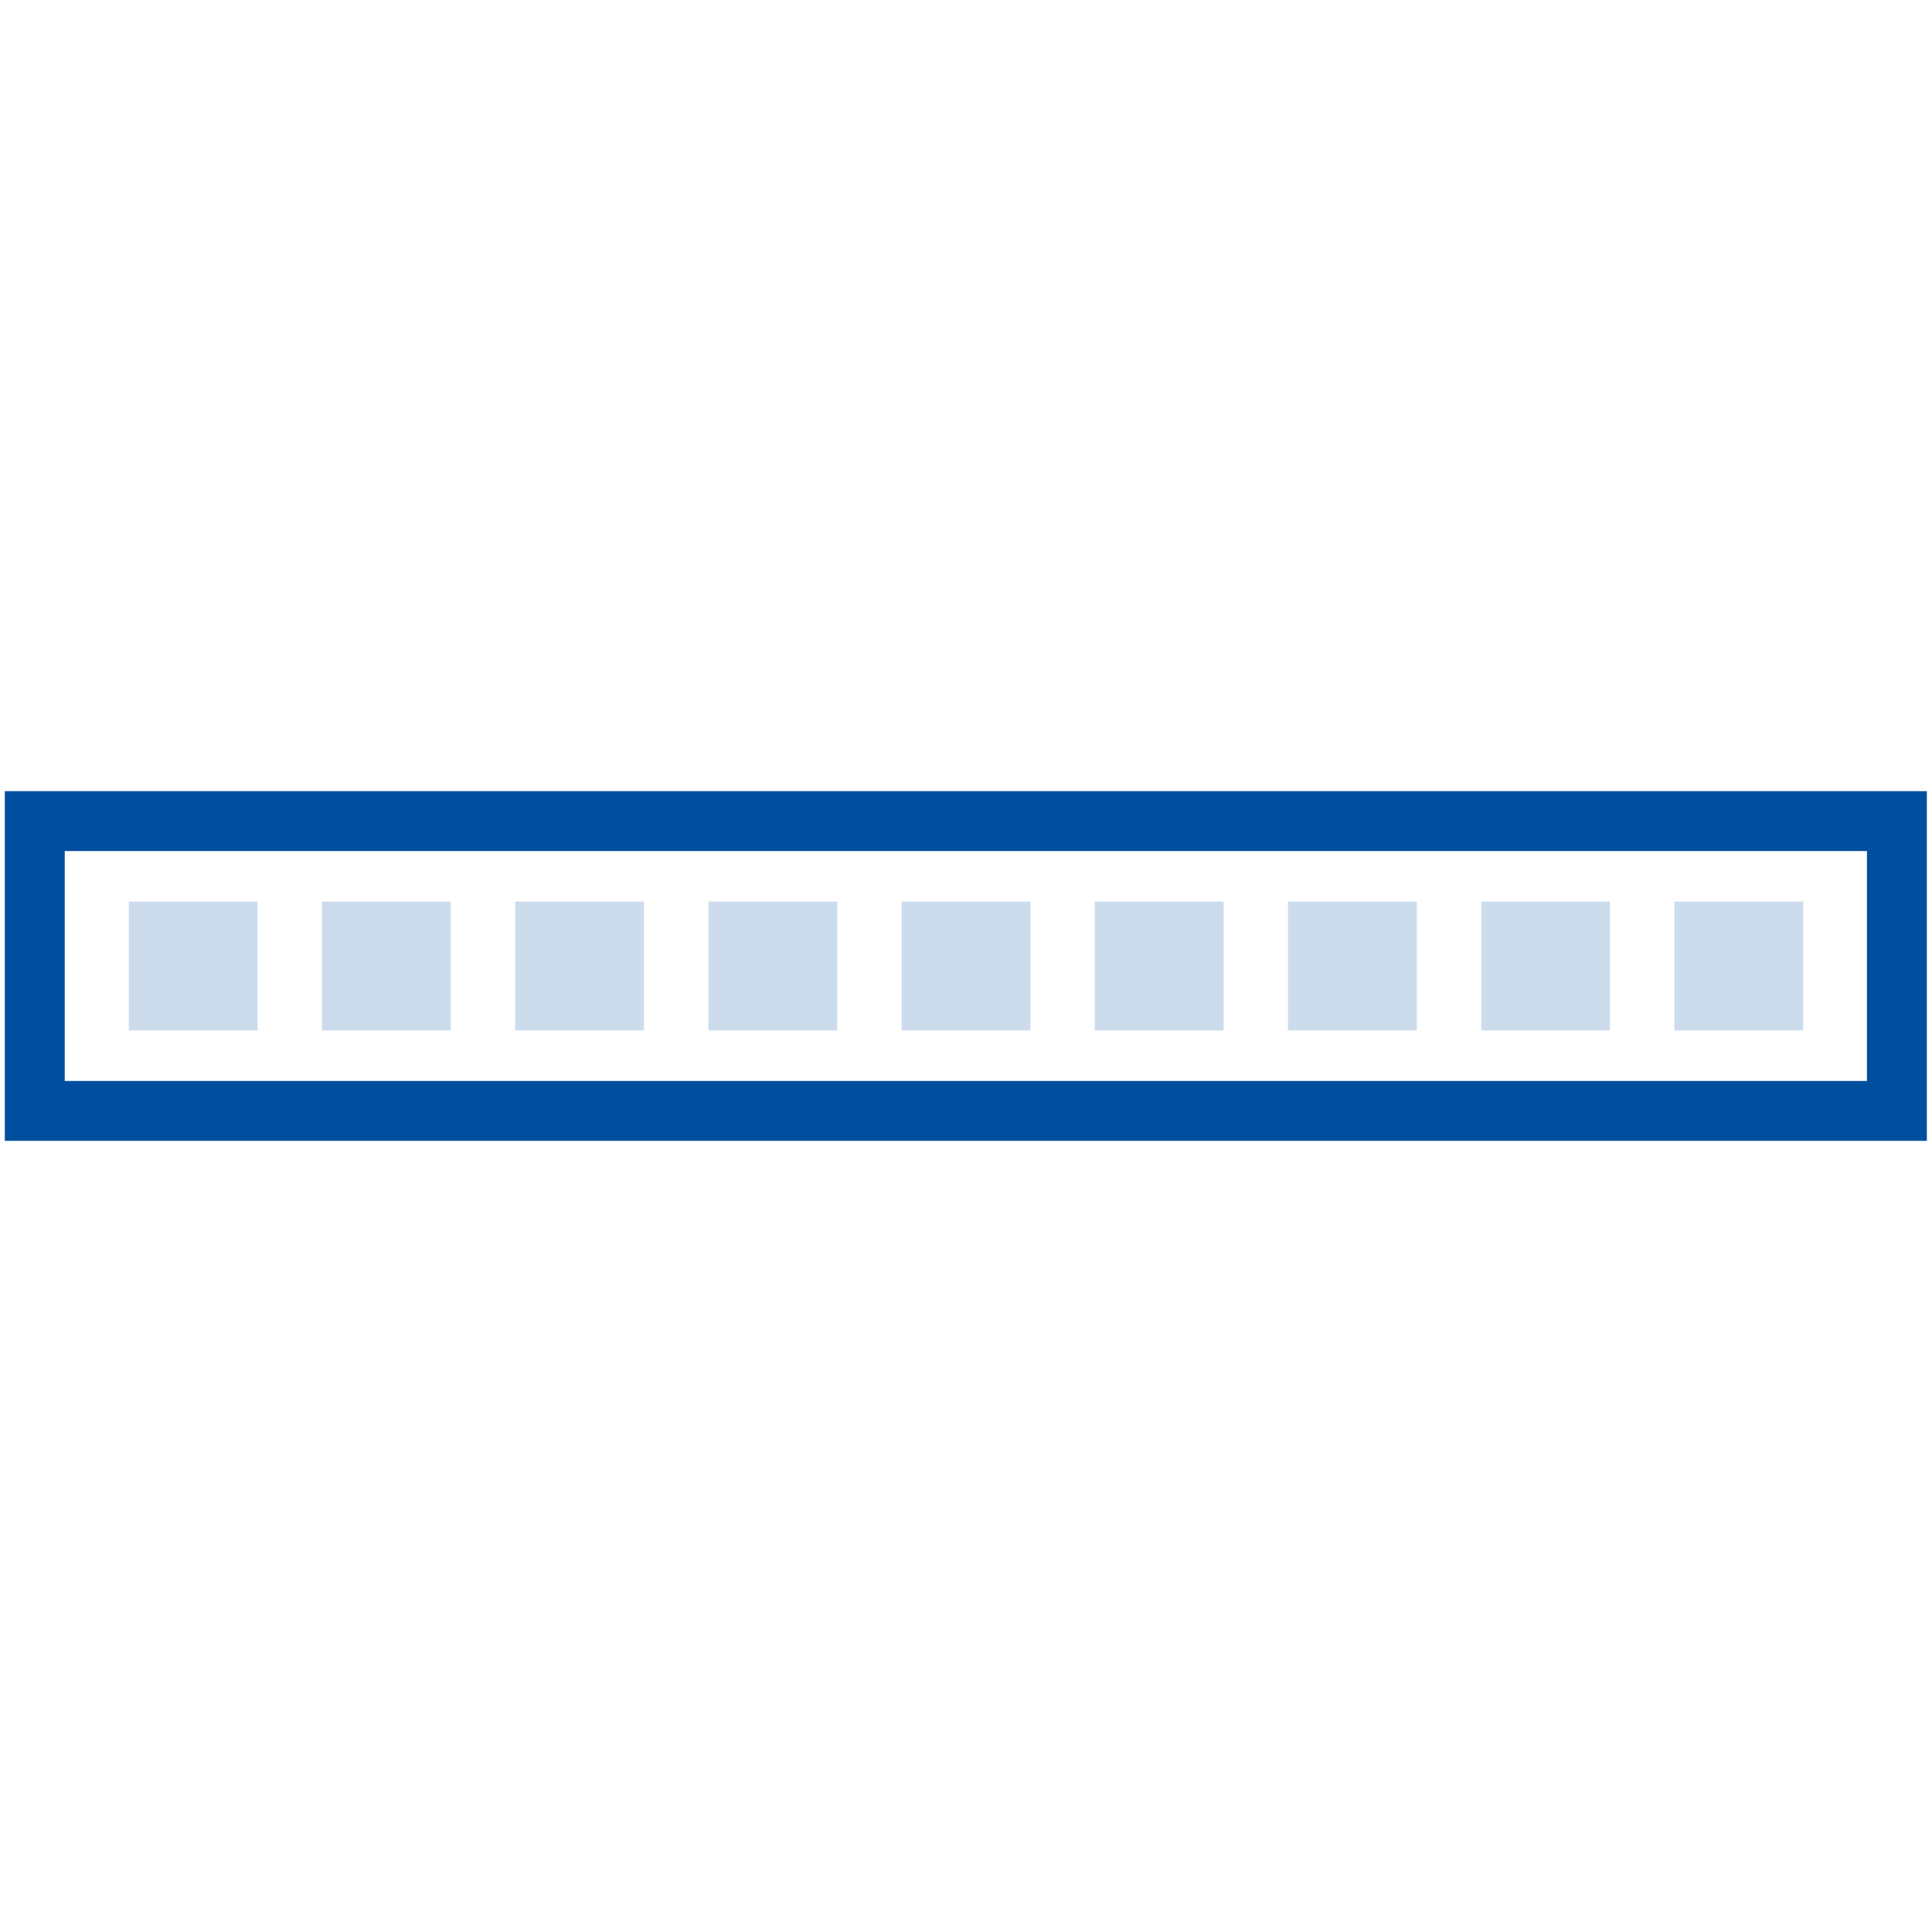
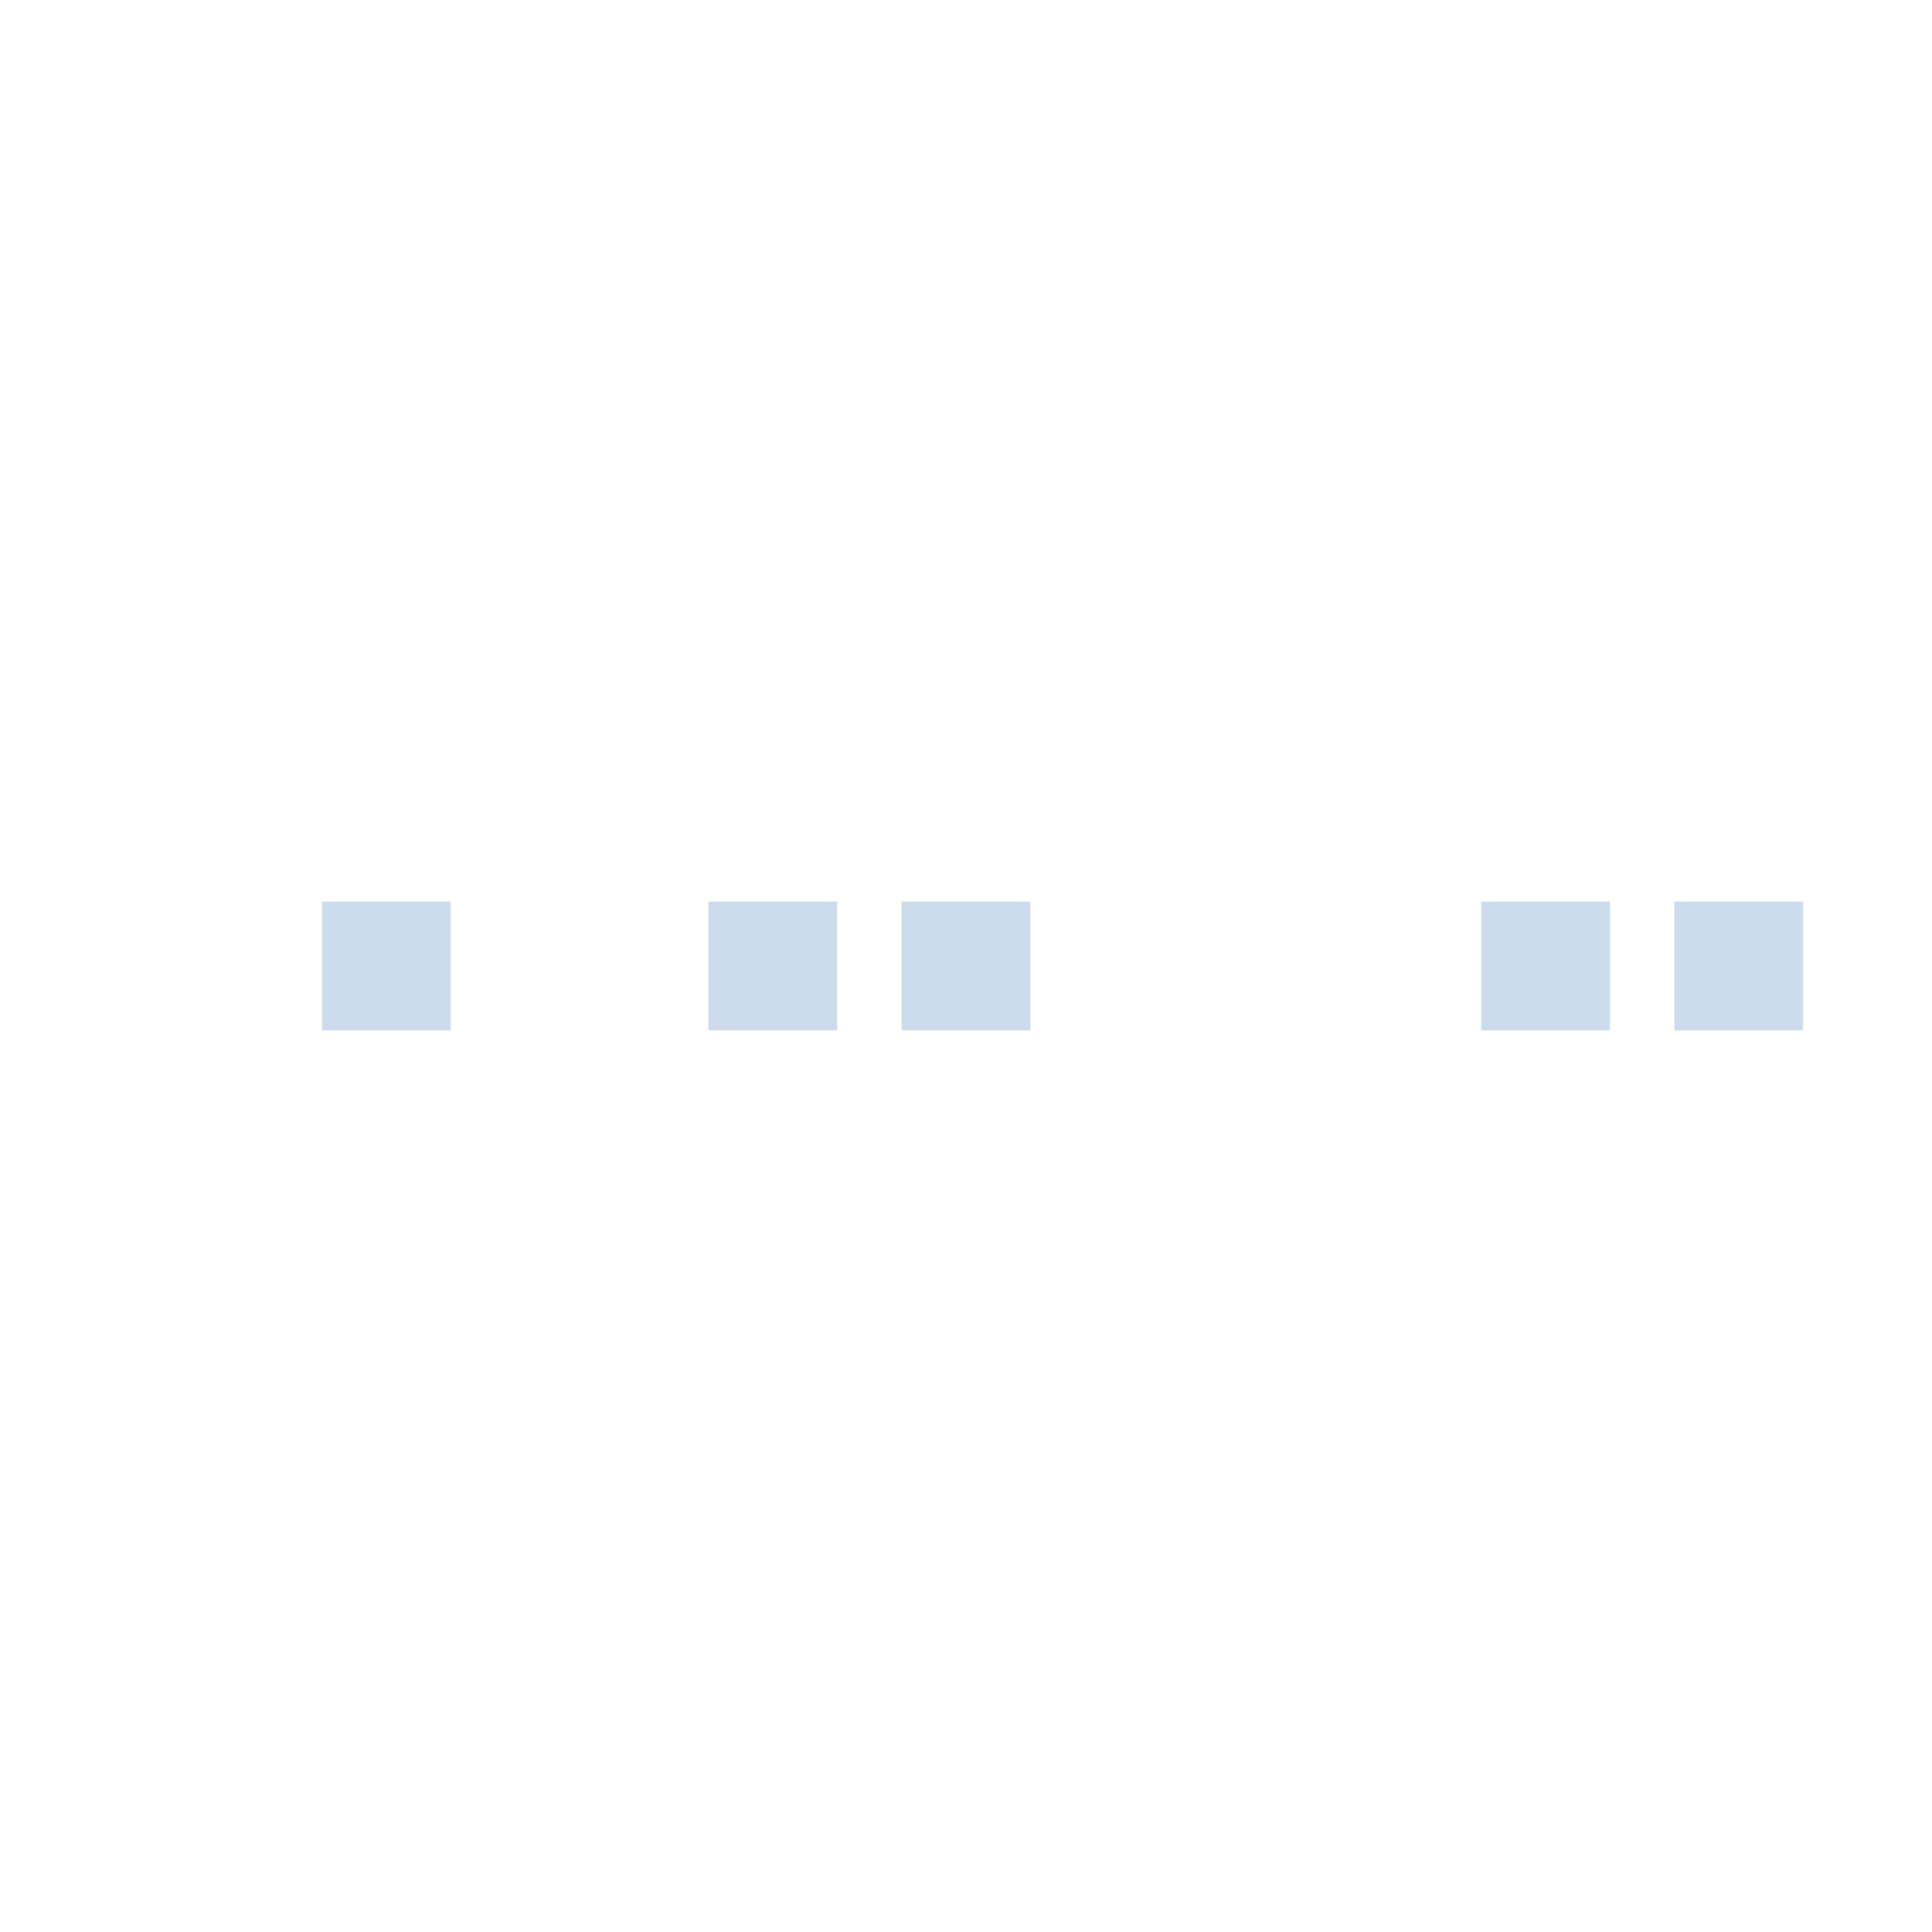
<svg xmlns="http://www.w3.org/2000/svg" id="Ebene_1" viewBox="0 0 60 60">
  <defs>
    <style>.cls-1{fill:#ccdcec;}.cls-2{fill:none;stroke:#004f9f;stroke-miterlimit:10;stroke-width:1.86px;}</style>
  </defs>
  <g>
-     <rect class="cls-1" x="4" y="28" width="4" height="4" />
    <rect class="cls-1" x="10" y="28" width="4" height="4" />
-     <rect class="cls-1" x="16" y="28" width="4" height="4" />
    <rect class="cls-1" x="22" y="28" width="4" height="4" />
    <rect class="cls-1" x="28" y="28" width="4" height="4" />
-     <rect class="cls-1" x="34" y="28" width="4" height="4" />
-     <rect class="cls-1" x="40" y="28" width="4" height="4" />
    <rect class="cls-1" x="46" y="28" width="4" height="4" />
    <rect class="cls-1" x="52" y="28" width="4" height="4" />
  </g>
-   <rect class="cls-2" x="1.08" y="25.5" width="57.83" height="9" />
</svg>